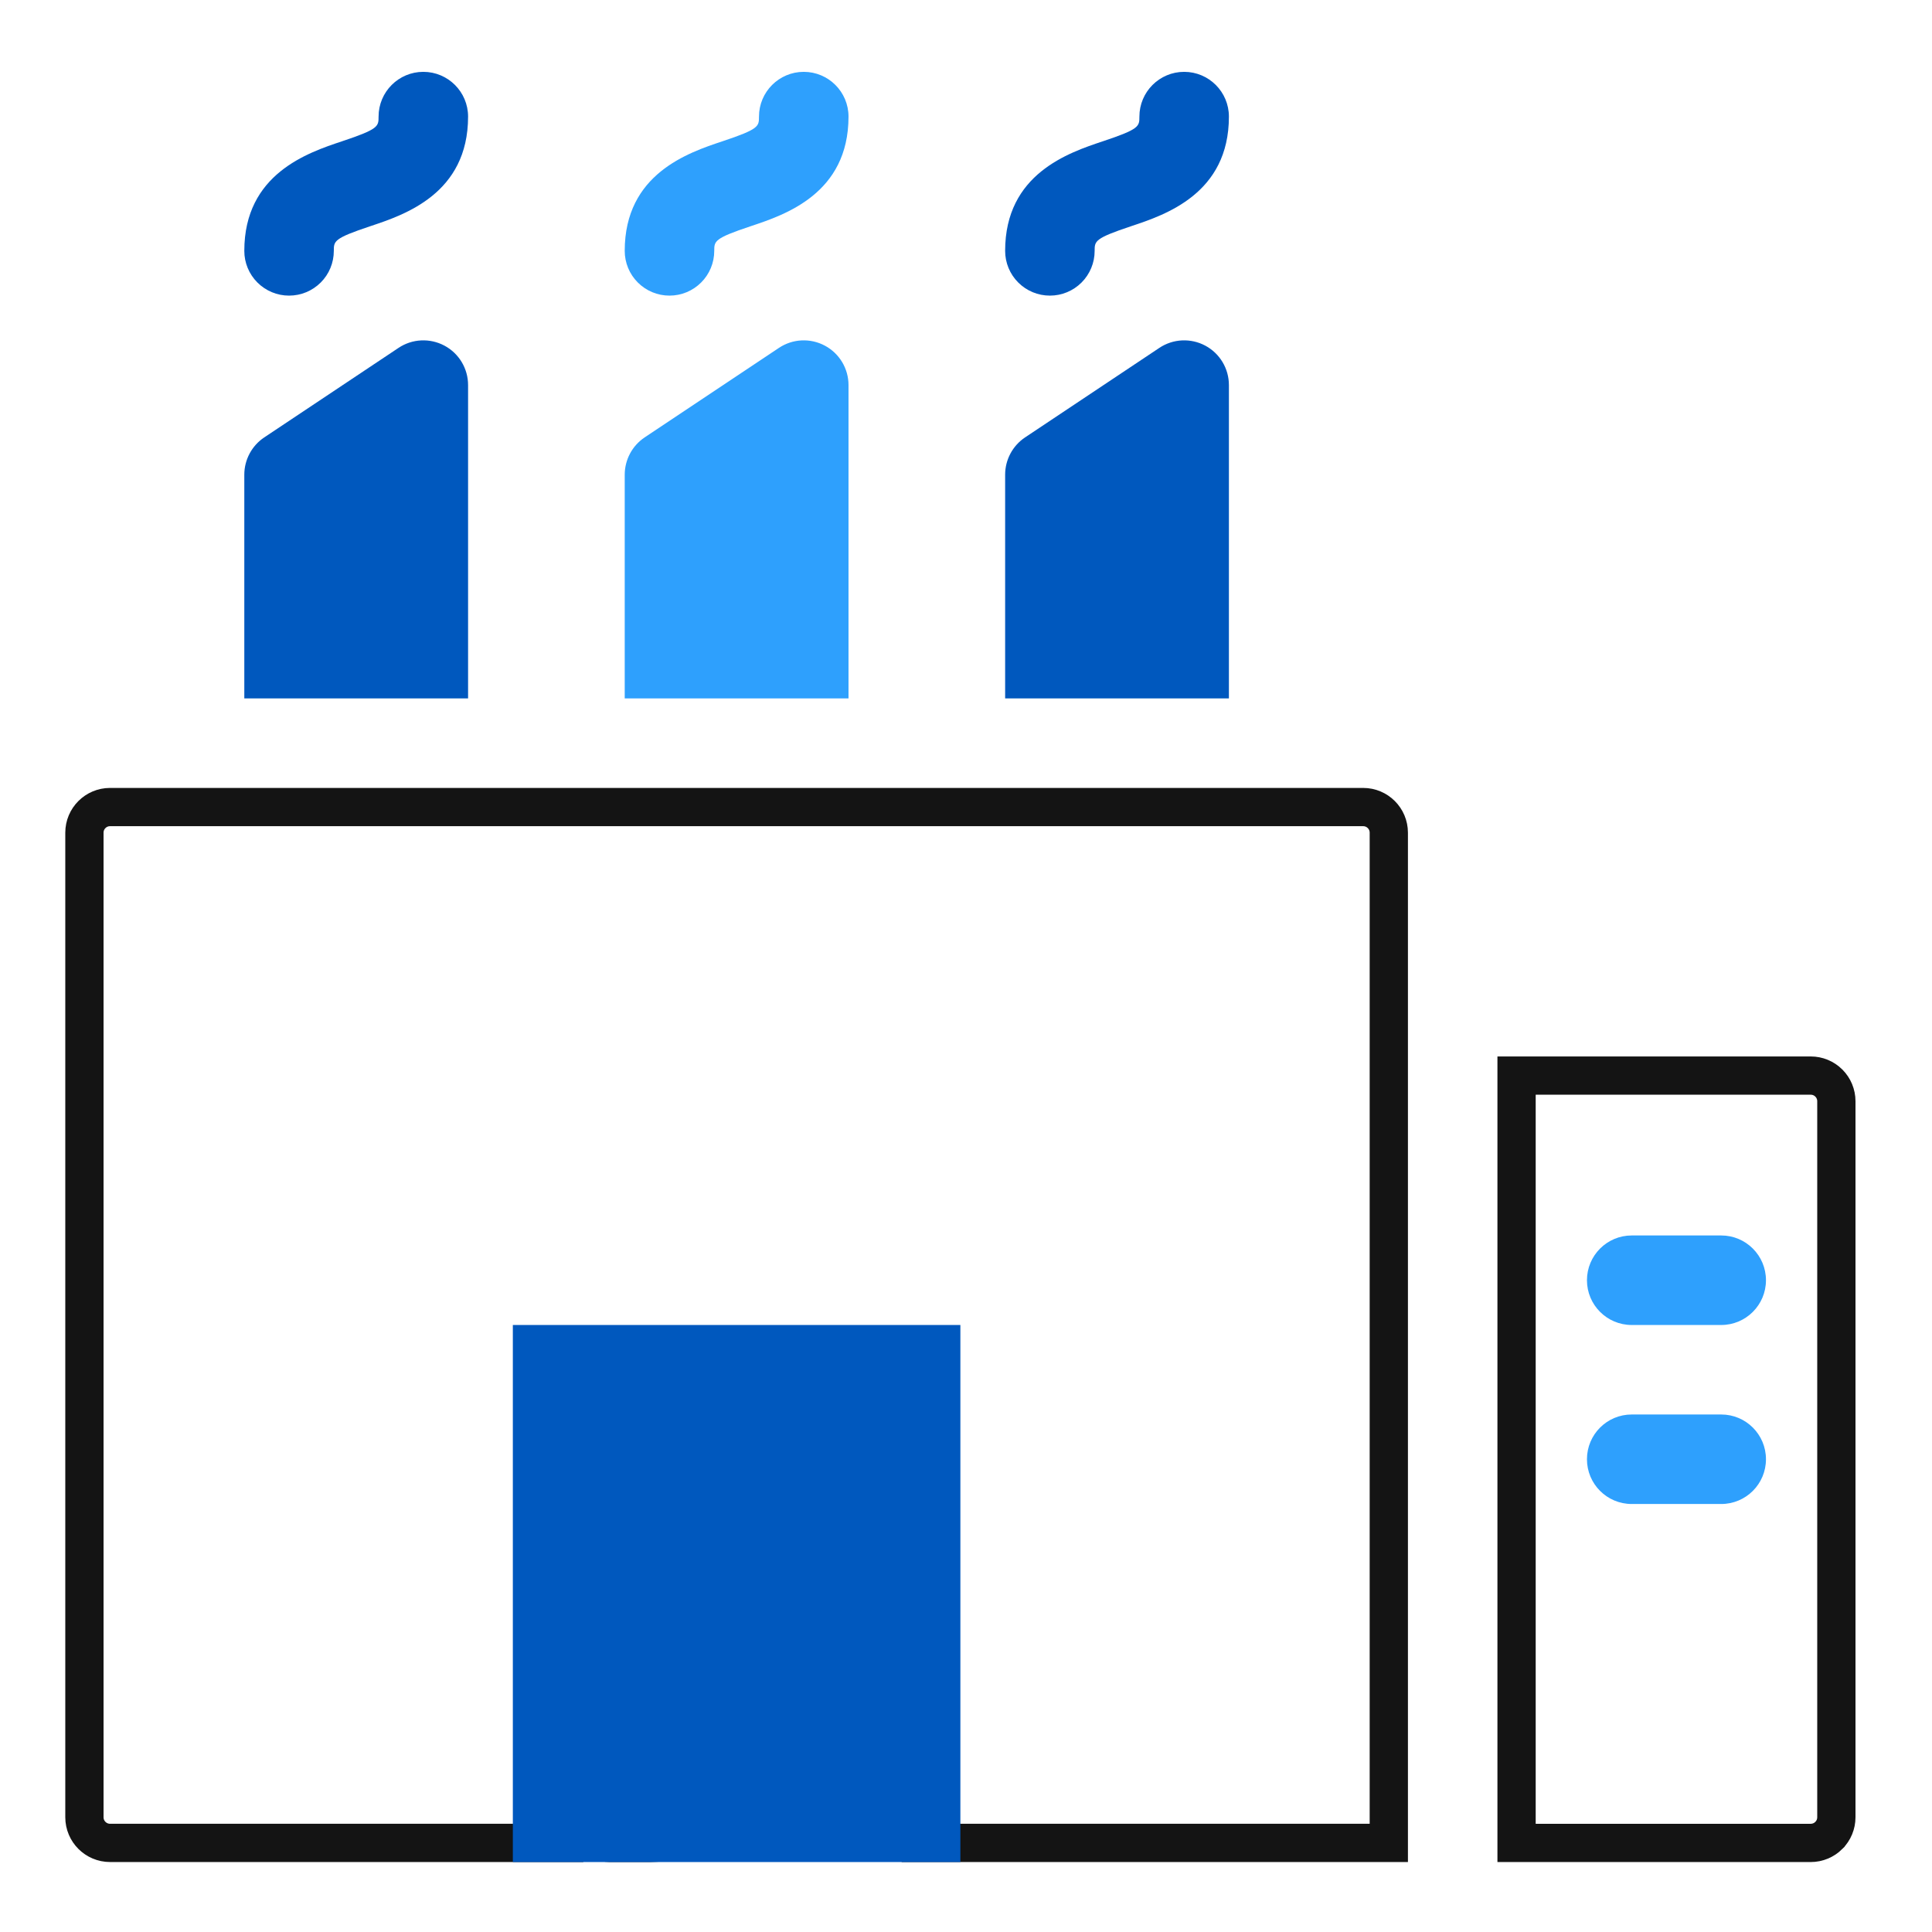
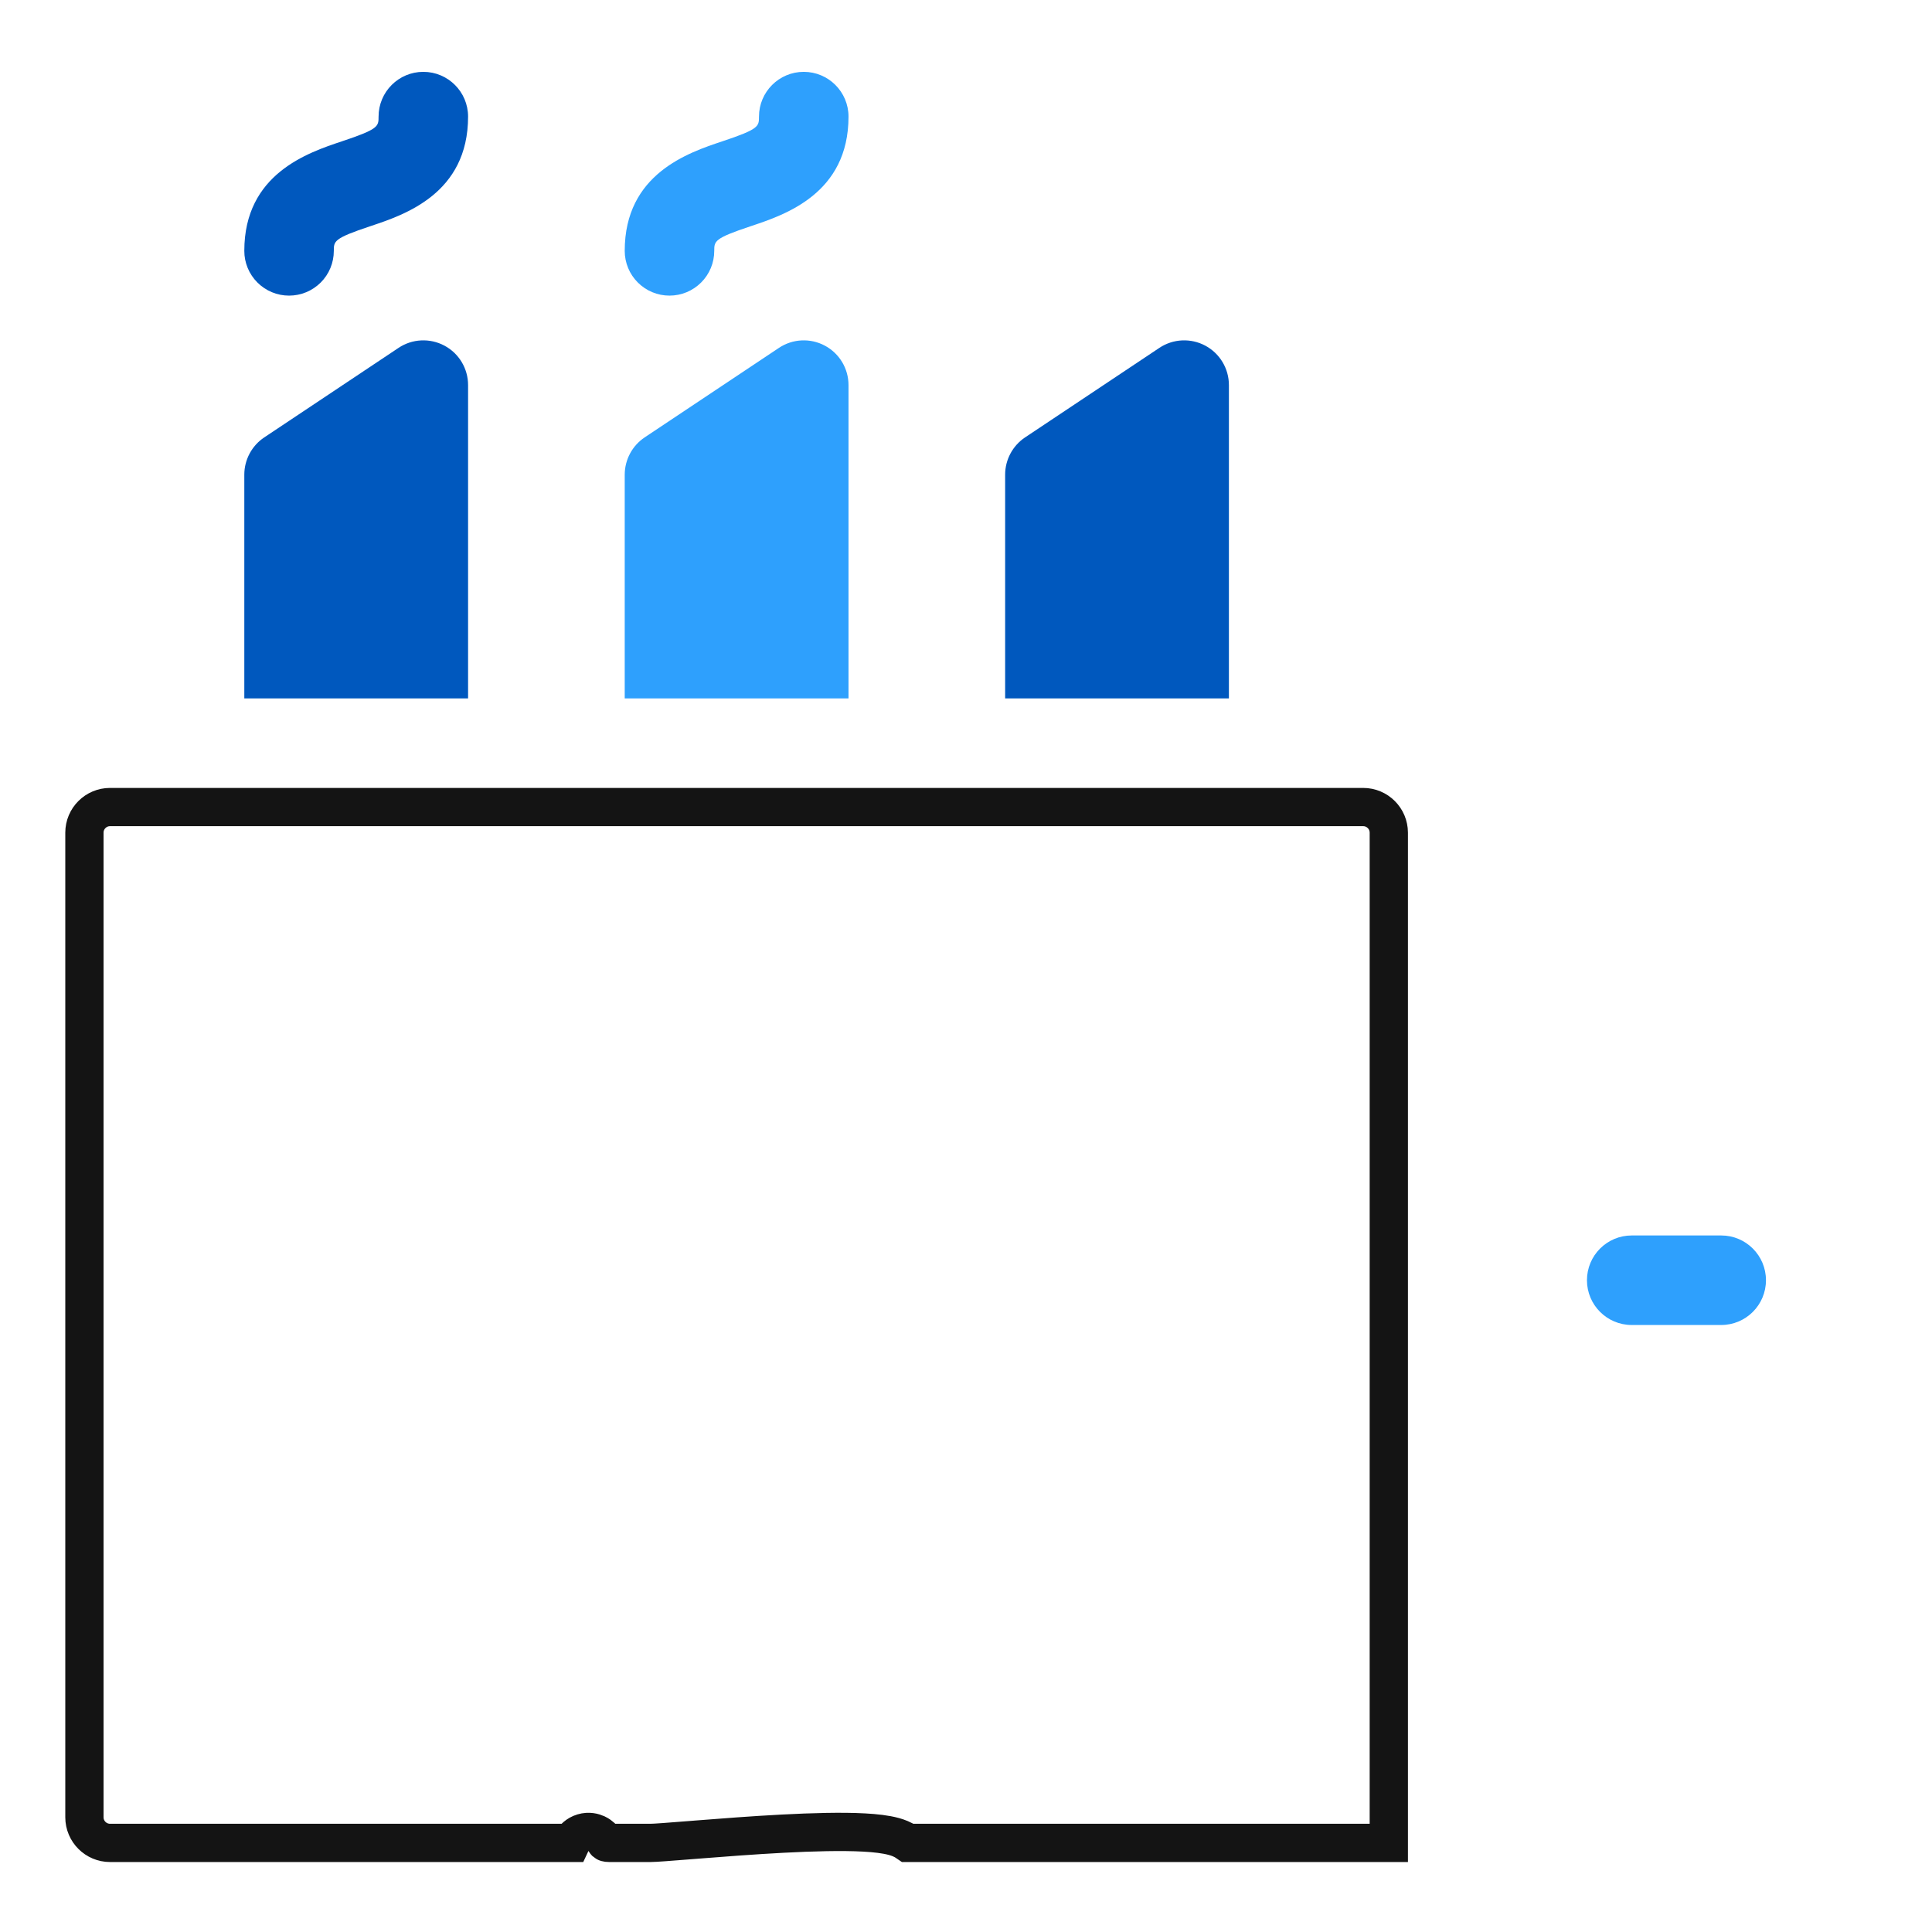
<svg xmlns="http://www.w3.org/2000/svg" width="101" height="101" viewBox="0 0 101 101" fill="none">
-   <path d="M29.914 96.237C29.891 96.272 29.872 96.308 29.856 96.342H22.13H5.753C5.014 96.342 4.413 95.742 4.413 95.002V43.53C4.413 42.791 5.013 42.191 5.753 42.191H71.263C72.004 42.191 72.603 42.791 72.603 43.53V96.342H54.886H47.453C47.441 96.334 47.43 96.325 47.419 96.317C47.193 96.155 46.936 96.064 46.728 96.007C46.301 95.89 45.753 95.83 45.178 95.799C44.008 95.735 42.465 95.778 40.92 95.859C39.367 95.941 37.776 96.063 36.5 96.164C36.356 96.175 36.217 96.186 36.083 96.197C34.994 96.283 34.25 96.342 34.009 96.342H31.849C31.772 96.342 31.725 96.333 31.7 96.326C31.676 96.319 31.666 96.313 31.665 96.312C31.664 96.312 31.664 96.312 31.661 96.309C31.66 96.307 31.658 96.304 31.655 96.3C31.651 96.295 31.648 96.29 31.638 96.273C31.636 96.271 31.634 96.267 31.631 96.263C31.626 96.255 31.62 96.246 31.614 96.236C31.606 96.224 31.581 96.186 31.546 96.143C31.541 96.137 31.415 95.969 31.186 95.862C31.043 95.796 30.783 95.718 30.476 95.81C30.17 95.901 29.996 96.106 29.914 96.237Z" stroke="#141414" stroke-width="2" />
-   <path d="M26.81 69.267H50.206V97.343H26.81V69.267Z" fill="#0058BE" />
-   <path d="M94.66 56.229L94.661 56.229C95.015 56.228 95.356 56.369 95.607 56.62L95.608 56.621C95.859 56.871 96 57.212 96 57.568V95.002C96 95.358 95.859 95.699 95.608 95.949L95.607 95.951C95.356 96.201 95.016 96.343 94.66 96.343H79.282V56.229L94.66 56.229Z" stroke="#141414" stroke-width="2" />
+   <path d="M29.914 96.237C29.891 96.272 29.872 96.308 29.856 96.342H22.13H5.753C5.014 96.342 4.413 95.742 4.413 95.002V43.53C4.413 42.791 5.013 42.191 5.753 42.191H71.263C72.004 42.191 72.603 42.791 72.603 43.53V96.342H54.886H47.453C47.441 96.334 47.43 96.325 47.419 96.317C47.193 96.155 46.936 96.064 46.728 96.007C46.301 95.89 45.753 95.83 45.178 95.799C44.008 95.735 42.465 95.778 40.92 95.859C39.367 95.941 37.776 96.063 36.5 96.164C36.356 96.175 36.217 96.186 36.083 96.197C34.994 96.283 34.25 96.342 34.009 96.342H31.849C31.772 96.342 31.725 96.333 31.7 96.326C31.676 96.319 31.666 96.313 31.665 96.312C31.66 96.307 31.658 96.304 31.655 96.3C31.651 96.295 31.648 96.29 31.638 96.273C31.636 96.271 31.634 96.267 31.631 96.263C31.626 96.255 31.62 96.246 31.614 96.236C31.606 96.224 31.581 96.186 31.546 96.143C31.541 96.137 31.415 95.969 31.186 95.862C31.043 95.796 30.783 95.718 30.476 95.81C30.17 95.901 29.996 96.106 29.914 96.237Z" stroke="#141414" stroke-width="2" />
  <path d="M89.981 69.267H85.301C84.009 69.267 82.962 68.219 82.962 66.927C82.962 65.635 84.009 64.587 85.301 64.587H89.981C91.273 64.587 92.32 65.635 92.32 66.927C92.32 68.219 91.273 69.267 89.981 69.267Z" fill="#2EA0FD" />
-   <path d="M89.981 78.625H85.301C84.009 78.625 82.962 77.578 82.962 76.285C82.962 74.993 84.009 73.946 85.301 73.946H89.981C91.273 73.946 92.32 74.993 92.32 76.285C92.32 77.578 91.273 78.625 89.981 78.625Z" fill="#2EA0FD" />
-   <path d="M54.886 15.454C55.507 15.455 56.102 15.208 56.541 14.769C56.979 14.331 57.226 13.735 57.225 13.115C57.225 12.6 57.225 12.461 59.136 11.824C60.922 11.23 64.244 10.121 64.244 6.096C64.244 4.804 63.197 3.756 61.905 3.756C60.613 3.756 59.565 4.804 59.565 6.096C59.565 6.61 59.565 6.749 57.655 7.386C55.869 7.981 52.546 9.089 52.546 13.115C52.546 13.735 52.792 14.331 53.231 14.769C53.67 15.208 54.265 15.455 54.886 15.454Z" fill="#0058BE" />
  <path d="M64.244 20.134C64.245 19.27 63.77 18.477 63.01 18.07C62.249 17.663 61.325 17.707 60.607 18.187L53.588 22.866C52.938 23.301 52.547 24.031 52.546 24.813V36.511H64.244V20.134Z" fill="#0058BE" />
  <path d="M34.999 15.454C35.619 15.455 36.215 15.208 36.653 14.769C37.093 14.331 37.339 13.735 37.339 13.115C37.339 12.6 37.339 12.461 39.249 11.824C41.035 11.23 44.358 10.121 44.358 6.096C44.358 4.804 43.31 3.756 42.018 3.756C40.726 3.756 39.678 4.804 39.678 6.096C39.678 6.61 39.678 6.749 37.768 7.386C35.981 7.981 32.659 9.089 32.659 13.115C32.659 13.735 32.905 14.331 33.344 14.769C33.783 15.208 34.379 15.455 34.999 15.454Z" fill="#2EA0FD" />
  <path d="M44.358 20.134C44.359 19.27 43.883 18.477 43.122 18.07C42.361 17.663 41.438 17.707 40.72 18.187L33.701 22.866C33.051 23.301 32.661 24.031 32.659 24.813V36.511H44.358V20.134Z" fill="#2EA0FD" />
  <path d="M15.111 15.454C15.733 15.455 16.327 15.208 16.767 14.769C17.206 14.331 17.451 13.735 17.451 13.115C17.451 12.6 17.451 12.461 19.361 11.824C21.148 11.23 24.47 10.121 24.47 6.096C24.47 4.804 23.422 3.756 22.13 3.756C20.838 3.756 19.791 4.804 19.791 6.096C19.791 6.61 19.791 6.749 17.881 7.386C16.094 7.981 12.772 9.089 12.772 13.115C12.771 13.735 13.018 14.331 13.457 14.769C13.896 15.208 14.491 15.455 15.111 15.454Z" fill="#0058BE" />
  <path d="M24.47 20.134C24.471 19.27 23.997 18.477 23.235 18.07C22.474 17.663 21.55 17.707 20.833 18.187L13.814 22.866C13.164 23.301 12.773 24.031 12.772 24.813V36.511H24.47V20.134Z" fill="#0058BE" />
</svg>